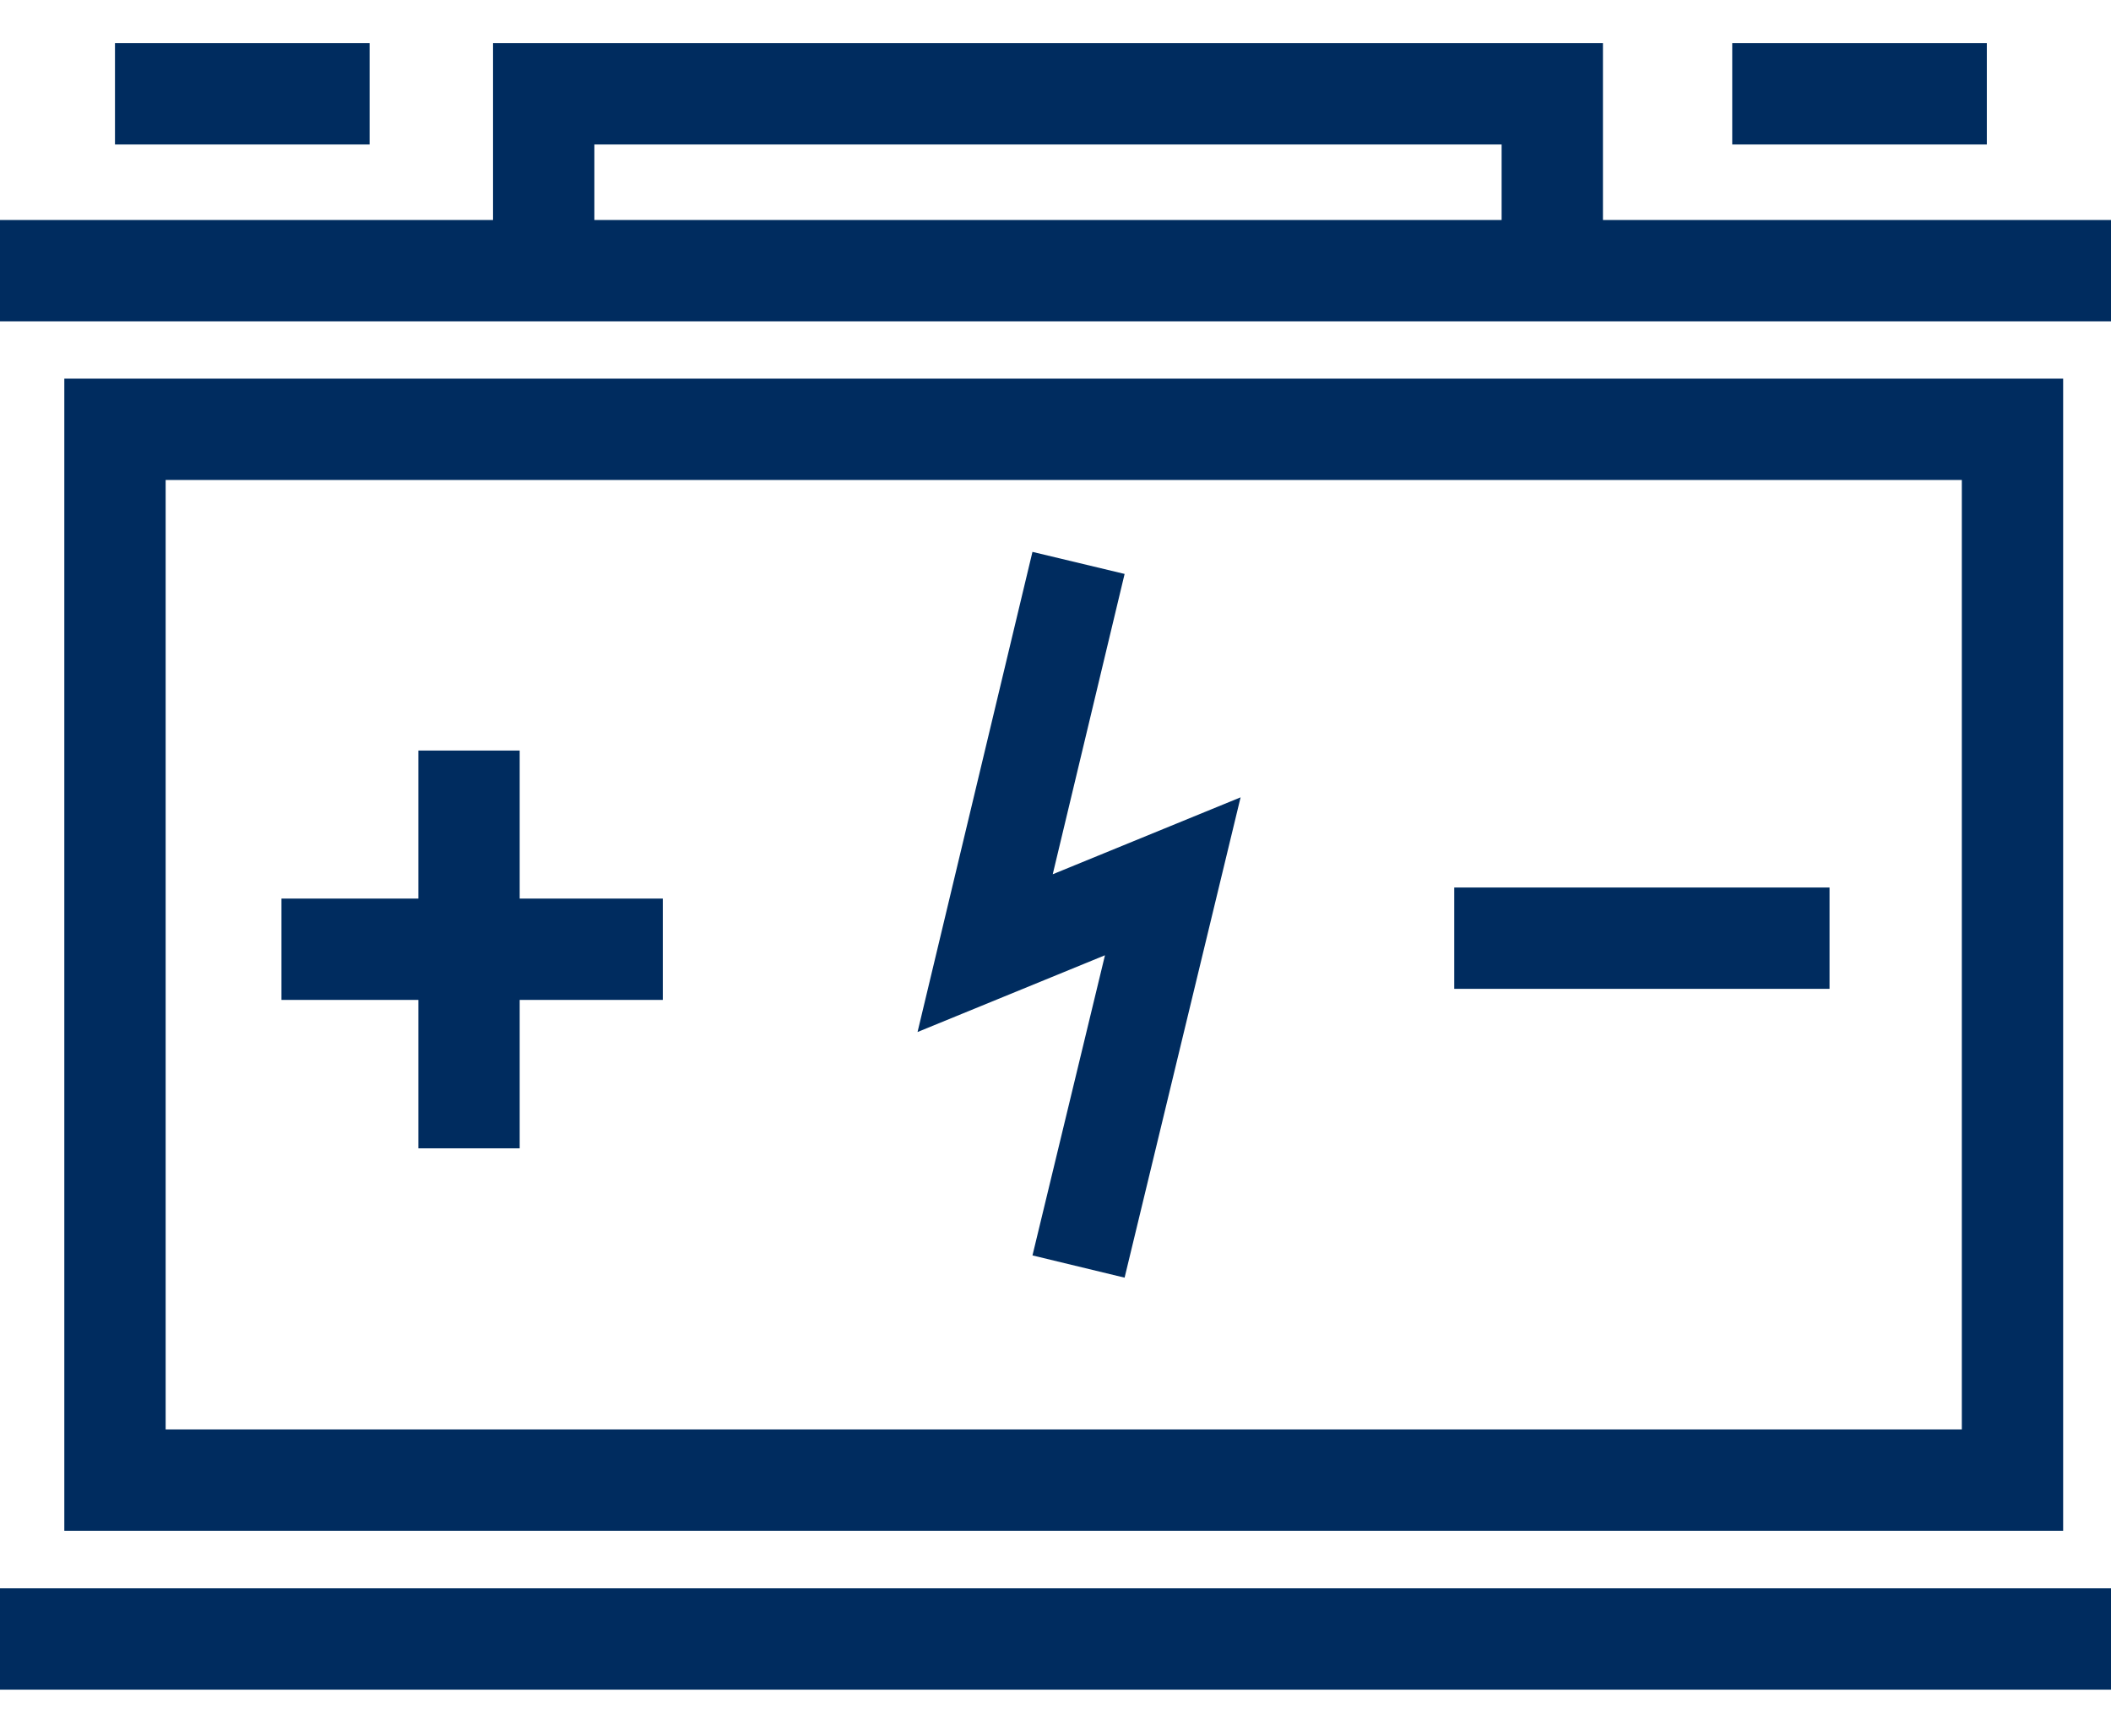
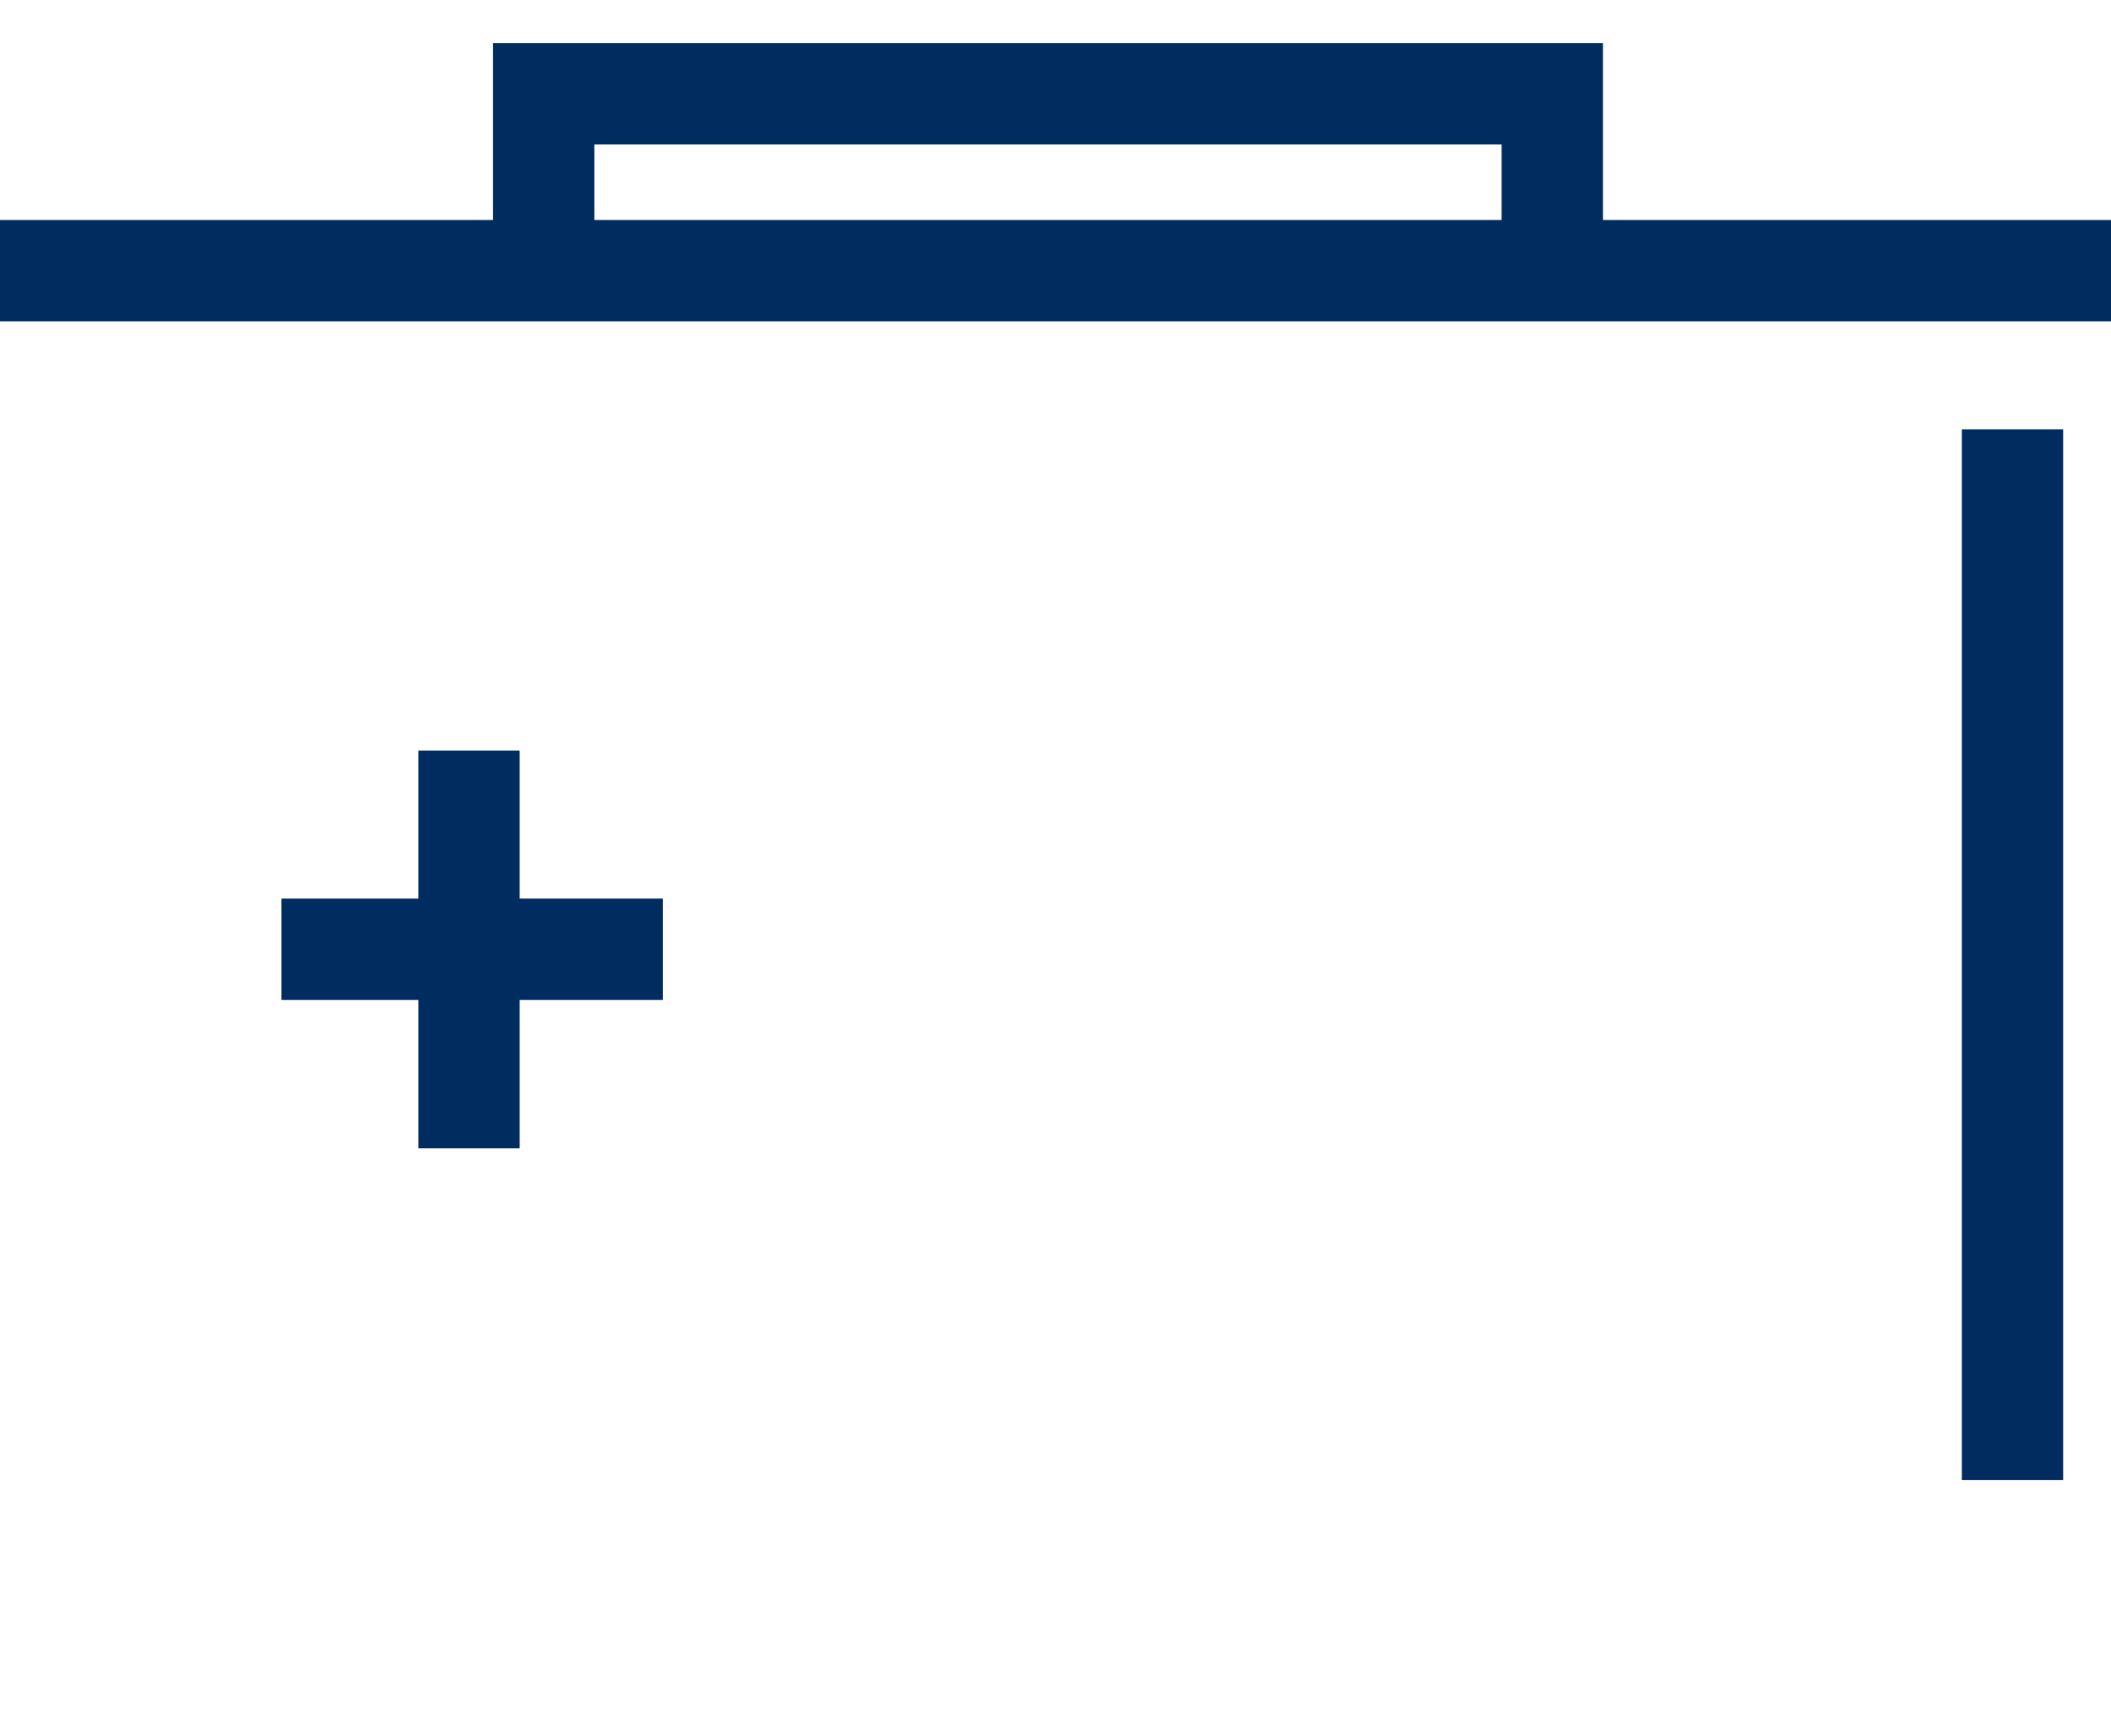
<svg xmlns="http://www.w3.org/2000/svg" width="45" height="37" viewBox="0 0 45 37" fill="none">
  <g id="Group 499">
    <g id="Group 496">
-       <path id="Vector" d="M42.9 9.152H2.451V31.553H42.9V9.152Z" stroke="#002C5F" stroke-width="2.16" />
-       <path id="Vector_2" d="M0 34.94H45" stroke="#002C5F" stroke-width="2.16" />
+       <path id="Vector" d="M42.9 9.152V31.553H42.9V9.152Z" stroke="#002C5F" stroke-width="2.16" />
      <path id="Vector_3" d="M0 5.77H45" stroke="#002C5F" stroke-width="2.16" />
-       <path id="Vector_4" d="M2.451 2H7.879" stroke="#002C5F" stroke-width="2.16" />
-       <path id="Vector_5" d="M36.926 2H42.353" stroke="#002C5F" stroke-width="2.16" />
      <path id="Vector_6" d="M33.09 6V2H11.59V6" stroke="#002C5F" stroke-width="2.16" />
      <g id="Group 494">
        <path id="Vector_7" d="M9.998 16V24.48" stroke="#002C5F" stroke-width="2.16" />
        <path id="Vector_8" d="M6 20.236H14.129" stroke="#002C5F" stroke-width="2.16" />
      </g>
-       <path id="Vector_9" d="M31 20L39 20" stroke="#002C5F" stroke-width="2.16" />
    </g>
-     <path id="Vector_10" d="M22.991 12L21 20.319L25 18.681L22.991 27" stroke="#002C5F" stroke-width="2.02" />
  </g>
</svg>